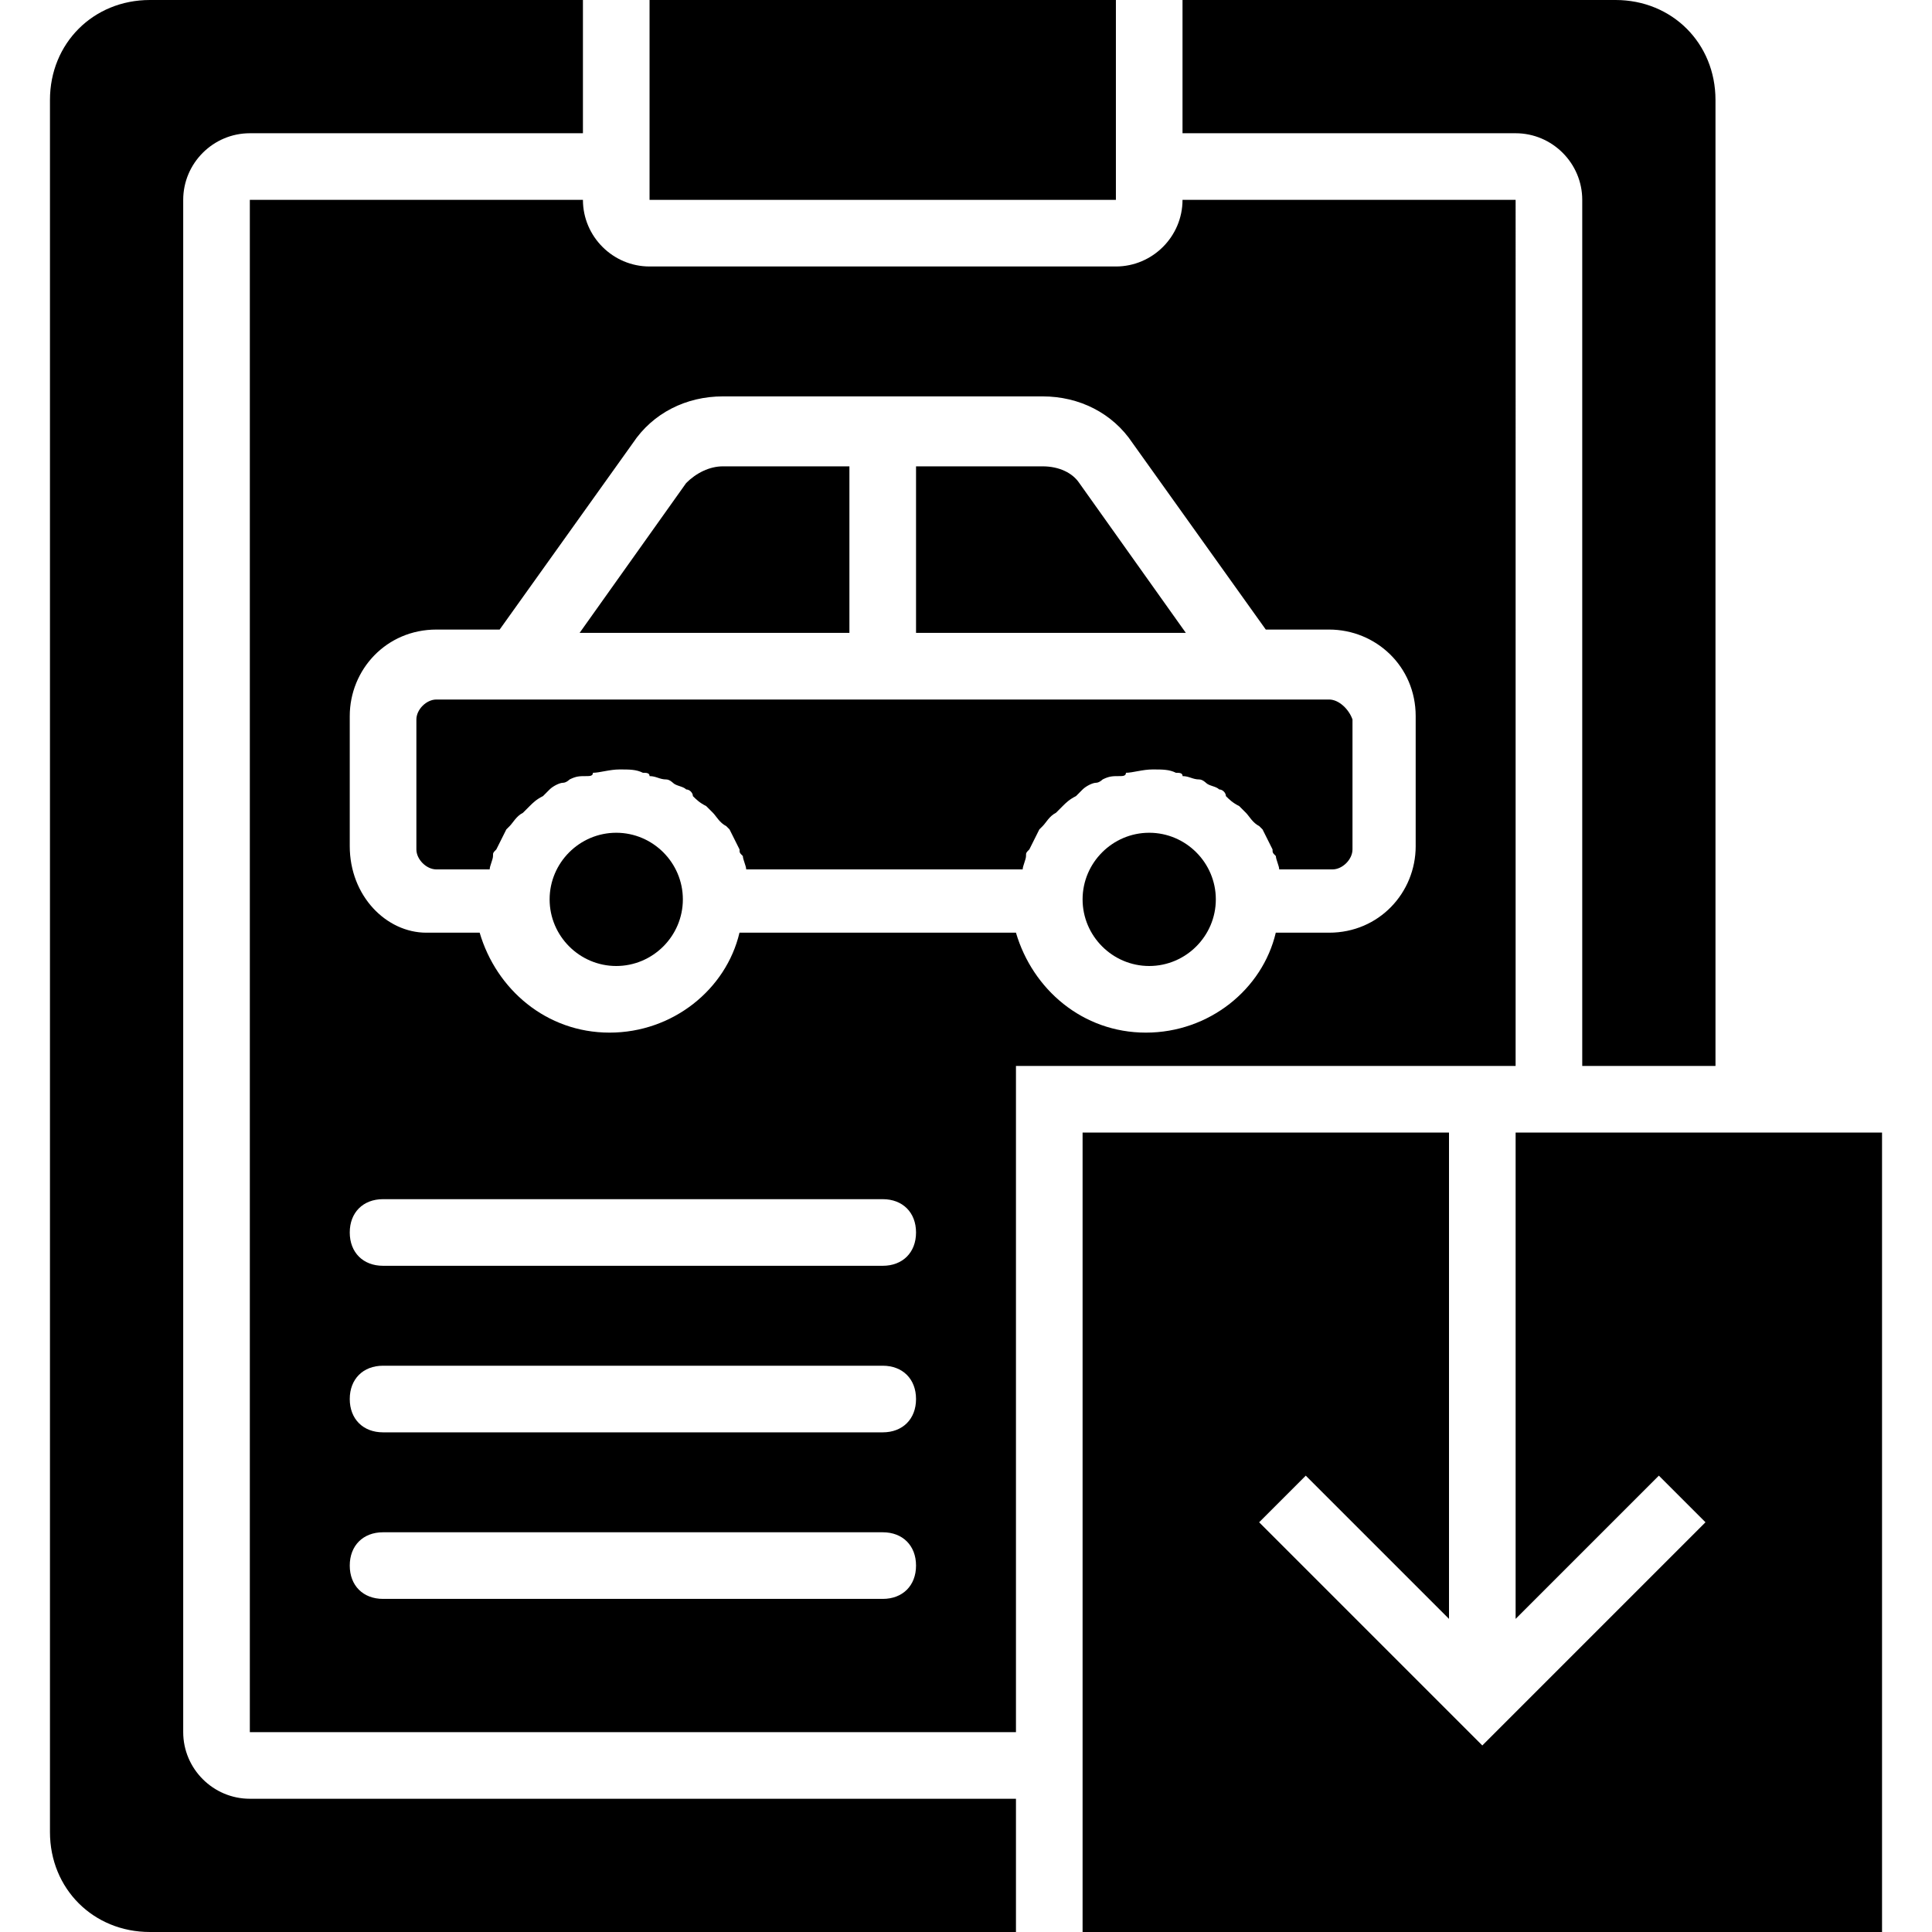
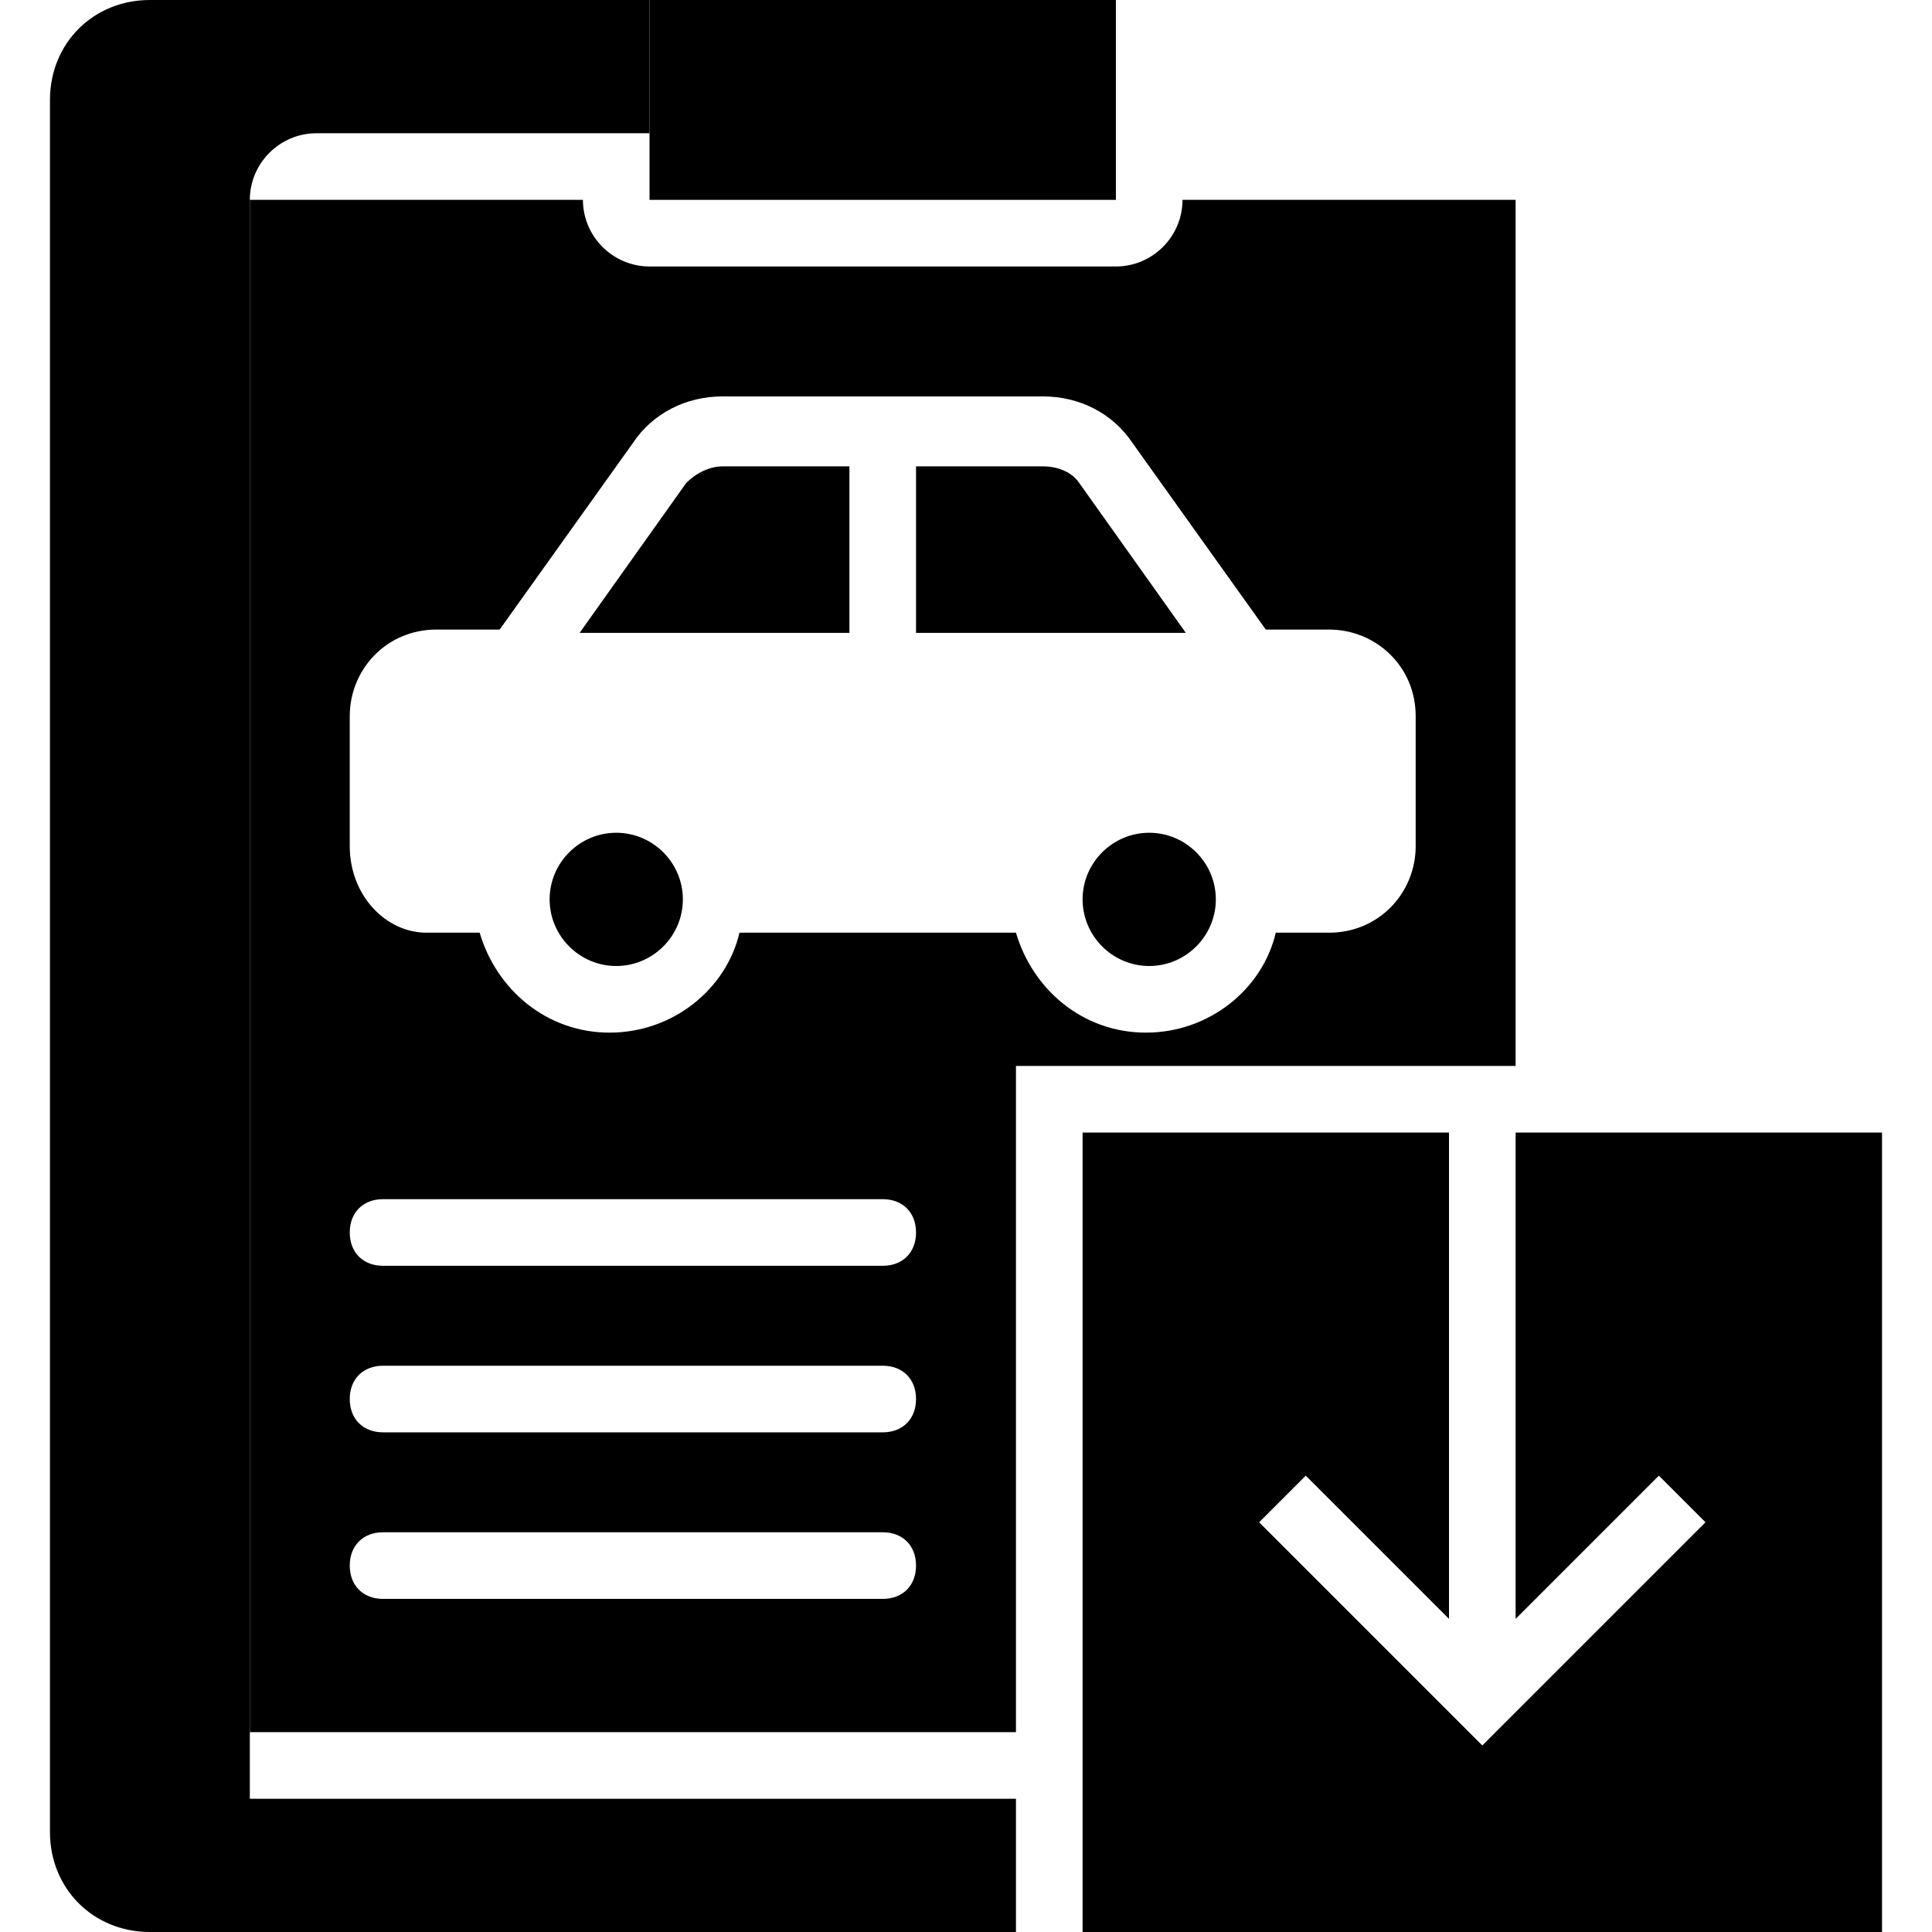
<svg xmlns="http://www.w3.org/2000/svg" fill="#000000" height="800px" width="800px" version="1.1" id="Layer_1" viewBox="0 0 512 512" xml:space="preserve">
  <g>
    <g>
      <polygon points="401.655,300.138 401.655,429.021 439.614,391.062 451.972,403.421 392.828,462.566 333.683,403.421     346.041,391.062 384,429.021 384,300.138 286.897,300.138 286.897,512 498.759,512 498.759,300.138   " />
    </g>
  </g>
  <g>
    <g>
-       <path d="M352.221,185.379h-21.186H136.828h-21.186c-2.648,0-5.297,2.648-5.297,5.297v34.428c0,2.648,2.648,5.297,5.297,5.297    h14.124c0-0.883,0.883-2.648,0.883-3.531s0-0.883,0.883-1.766c0.883-1.766,1.766-3.531,2.648-5.297l0.883-0.883    c0.883-0.883,1.766-2.648,3.531-3.531c0.883-0.883,0.883-0.883,1.766-1.766s1.766-1.766,3.531-2.648    c0.883-0.883,0.883-0.883,1.766-1.766c0.883-0.883,2.648-1.766,3.531-1.766s1.766-0.883,1.766-0.883    c1.766-0.883,2.648-0.883,4.414-0.883c0.883,0,1.766,0,1.766-0.883c1.766,0,4.414-0.883,7.062-0.883s4.414,0,6.179,0.883    c0.883,0,1.766,0,1.766,0.883c1.766,0,2.648,0.883,4.414,0.883c0.883,0,1.766,0.883,1.766,0.883    c0.883,0.883,2.648,0.883,3.531,1.766c0.883,0,1.766,0.883,1.766,1.766c0.883,0.883,1.766,1.766,3.531,2.648    c0.883,0.883,0.883,0.883,1.766,1.766c0.883,0.883,1.766,2.648,3.531,3.531l0.883,0.883c0.883,1.766,1.766,3.531,2.648,5.297    c0,0.883,0,0.883,0.883,1.766c0,0.883,0.883,2.648,0.883,3.531h73.269c0-0.883,0.883-2.648,0.883-3.531s0-0.883,0.883-1.766    c0.883-1.766,1.766-3.531,2.648-5.297l0.883-0.883c0.883-0.883,1.766-2.648,3.531-3.531c0.883-0.883,0.883-0.883,1.766-1.766    s1.766-1.766,3.531-2.648c0.883-0.883,0.883-0.883,1.766-1.766c0.883-0.883,2.648-1.766,3.531-1.766s1.766-0.883,1.766-0.883    c1.766-0.883,2.648-0.883,4.414-0.883c0.883,0,1.766,0,1.766-0.883c1.766,0,4.414-0.883,7.062-0.883c2.648,0,4.414,0,6.179,0.883    c0.883,0,1.766,0,1.766,0.883c1.766,0,2.648,0.883,4.414,0.883c0.883,0,1.766,0.883,1.766,0.883    c0.883,0.883,2.648,0.883,3.531,1.766c0.883,0,1.766,0.883,1.766,1.766c0.883,0.883,1.766,1.766,3.531,2.648    c0.883,0.883,0.883,0.883,1.766,1.766c0.883,0.883,1.766,2.648,3.531,3.531l0.883,0.883c0.883,1.766,1.766,3.531,2.648,5.297    c0,0.883,0,0.883,0.883,1.766c0,0.883,0.883,2.648,0.883,3.531h14.124c2.648,0,5.297-2.648,5.297-5.297v-34.428    C357.517,188.028,354.869,185.379,352.221,185.379z" />
-     </g>
+       </g>
  </g>
  <g>
    <g>
      <path d="M286.014,128c-1.766-2.648-5.297-4.414-9.71-4.414h-33.545v44.138h71.503L286.014,128z" />
    </g>
  </g>
  <g>
    <g>
      <path d="M191.559,123.586c-3.531,0-7.062,1.766-9.71,4.414L153.6,167.724h71.503v-44.138H191.559z" />
    </g>
  </g>
  <g>
    <g>
      <path d="M163.31,220.69c-9.71,0-17.655,7.945-17.655,17.655c0,9.71,7.945,17.655,17.655,17.655c9.71,0,17.655-7.945,17.655-17.655    C180.966,228.634,173.021,220.69,163.31,220.69z" />
    </g>
  </g>
  <g>
    <g>
      <path d="M304.552,220.69c-9.71,0-17.655,7.945-17.655,17.655c0,9.71,7.945,17.655,17.655,17.655s17.655-7.945,17.655-17.655    C322.207,228.634,314.262,220.69,304.552,220.69z" />
    </g>
  </g>
  <g>
    <g>
      <polygon points="172.138,0 172.138,44.138 172.138,52.966 295.724,52.966 295.724,0   " />
    </g>
  </g>
  <g>
    <g>
-       <path d="M428.138,0H313.379v35.31h88.276c9.71,0,17.655,7.945,17.655,17.655v229.517h35.31v-256    C454.621,11.476,443.145,0,428.138,0z" />
-     </g>
+       </g>
  </g>
  <g>
    <g>
-       <path d="M66.207,476.69c-9.71,0-17.655-7.945-17.655-17.655V52.966c0-9.71,7.945-17.655,17.655-17.655h88.276V0H39.724    C24.717,0,13.241,11.476,13.241,26.483v459.034c0,15.007,11.476,26.483,26.483,26.483h229.517v-35.31H66.207z" />
+       <path d="M66.207,476.69V52.966c0-9.71,7.945-17.655,17.655-17.655h88.276V0H39.724    C24.717,0,13.241,11.476,13.241,26.483v459.034c0,15.007,11.476,26.483,26.483,26.483h229.517v-35.31H66.207z" />
    </g>
  </g>
  <g>
    <g>
      <path d="M313.379,52.966c0,9.71-7.945,17.655-17.655,17.655H172.138c-9.71,0-17.655-7.945-17.655-17.655H66.207v406.069h203.034    V282.483h132.414V52.966H313.379z M233.931,423.724H101.517c-5.297,0-8.828-3.531-8.828-8.828c0-5.297,3.531-8.828,8.828-8.828    h132.414c5.297,0,8.828,3.531,8.828,8.828C242.759,420.193,239.228,423.724,233.931,423.724z M233.931,379.586H101.517    c-5.297,0-8.828-3.531-8.828-8.828c0-5.297,3.531-8.828,8.828-8.828h132.414c5.297,0,8.828,3.531,8.828,8.828    C242.759,376.055,239.228,379.586,233.931,379.586z M233.931,335.448H101.517c-5.297,0-8.828-3.531-8.828-8.828    c0-5.297,3.531-8.828,8.828-8.828h132.414c5.297,0,8.828,3.531,8.828,8.828C242.759,331.917,239.228,335.448,233.931,335.448z     M375.172,224.221c0,12.359-9.71,22.952-22.952,22.952h-14.124c-3.531,15.007-17.655,26.483-34.428,26.483    c-16.772,0-30.014-11.476-34.428-26.483h-73.269c-3.531,15.007-17.655,26.483-34.428,26.483    c-16.772,0-30.014-11.476-34.428-26.483h-14.124c-10.593,0-20.303-9.71-20.303-22.952v-34.428c0-12.359,9.71-22.952,22.952-22.952    h16.772l35.31-49.435c5.297-7.945,14.124-12.359,23.835-12.359h84.745c9.71,0,18.538,4.414,23.834,12.359l35.31,49.435h16.772    c12.359,0,22.952,9.71,22.952,22.952V224.221z" />
    </g>
  </g>
</svg>